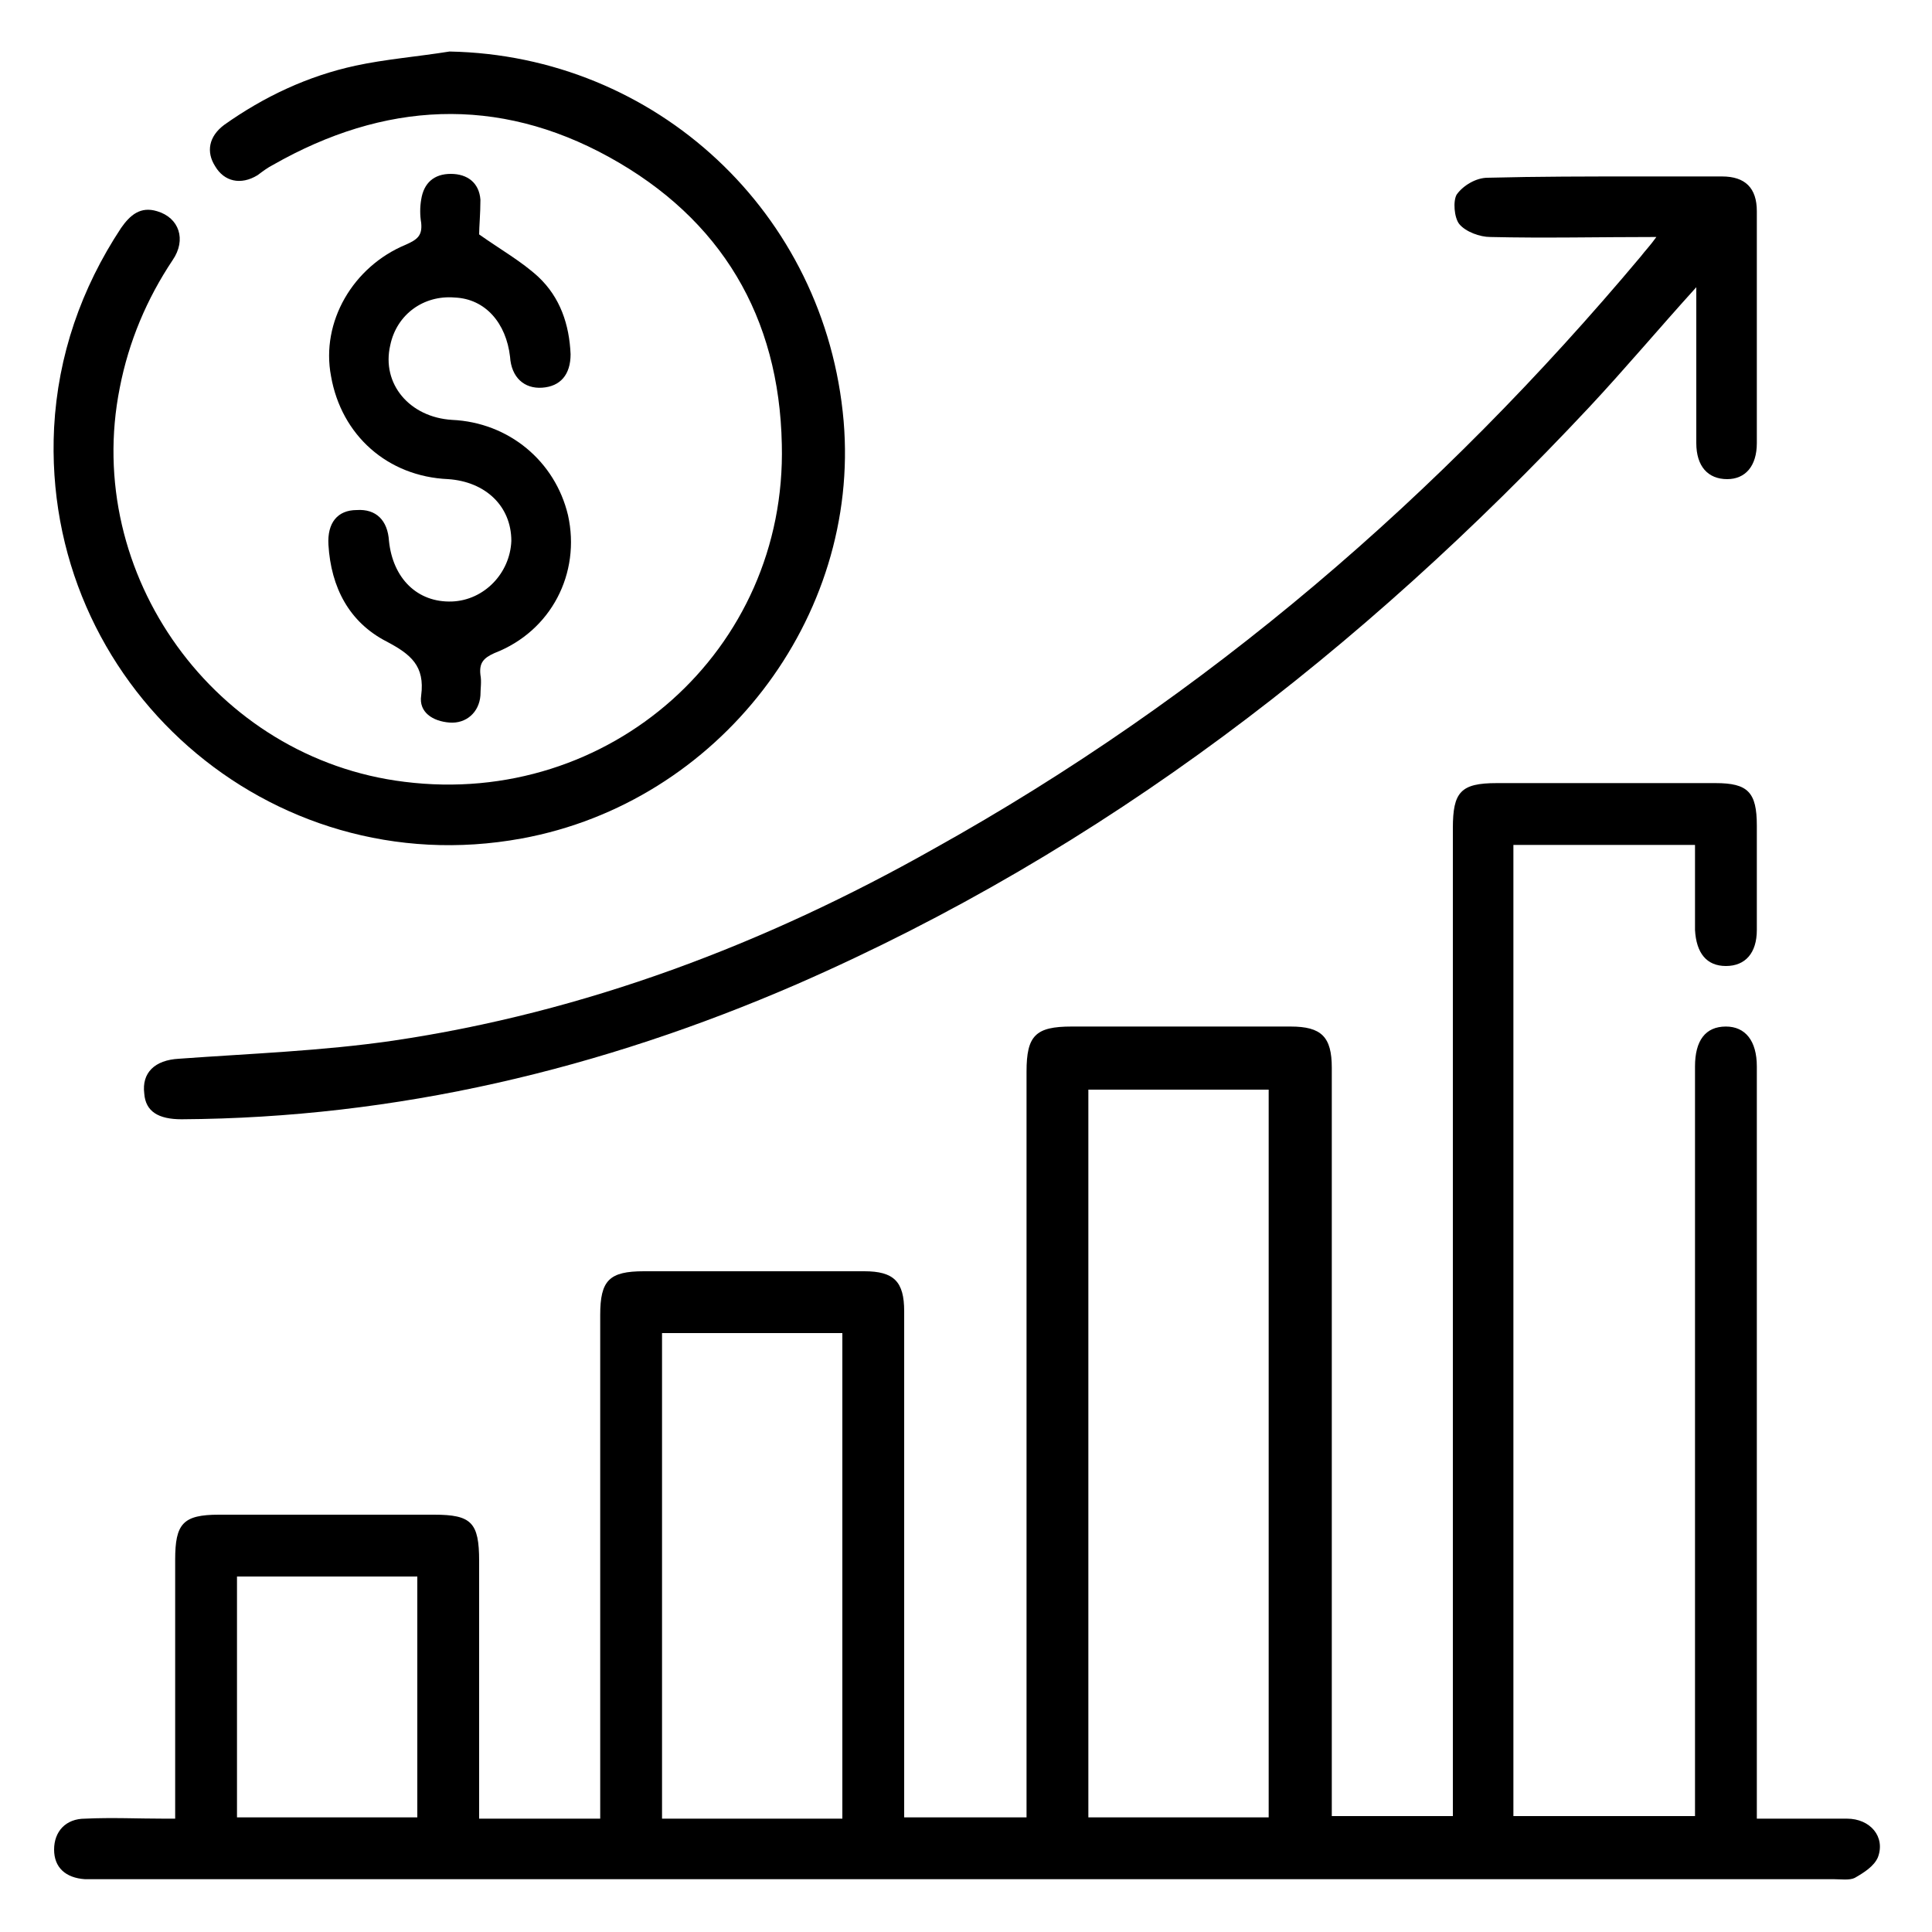
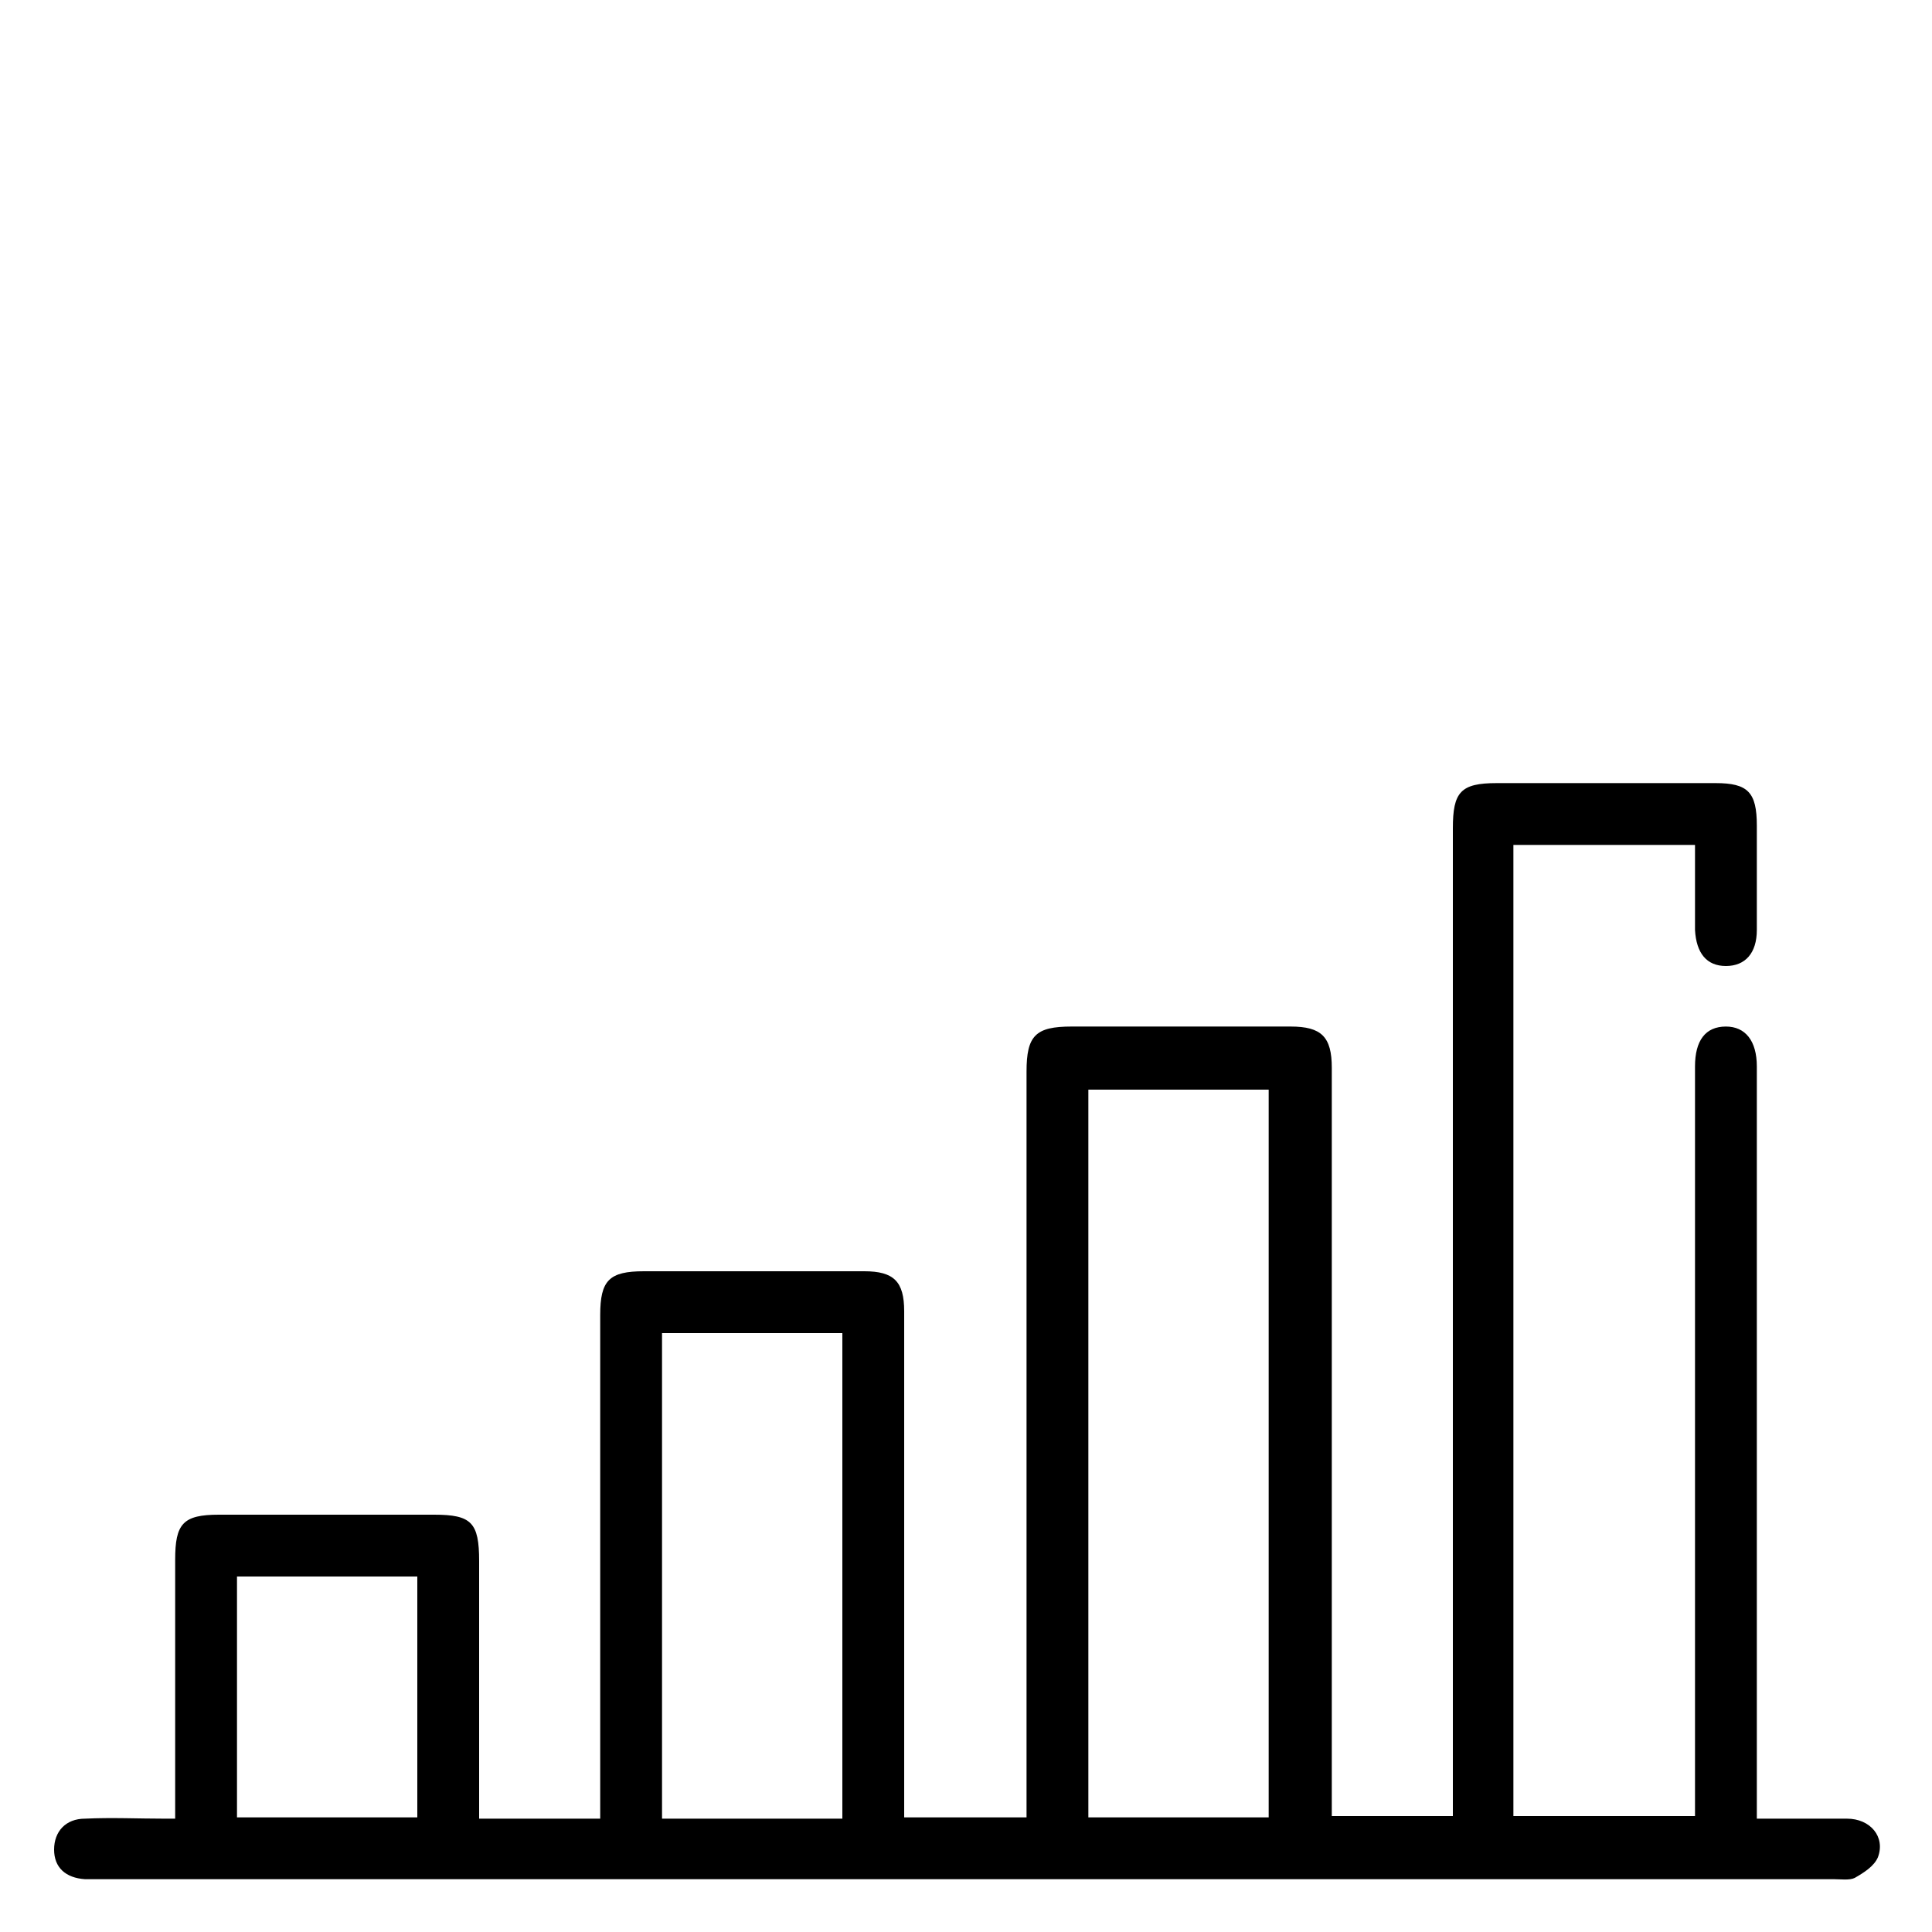
<svg xmlns="http://www.w3.org/2000/svg" version="1.1" id="Layer_1" x="0px" y="0px" viewBox="0 0 150 150" style="enable-background:new 0 0 150 150;" xml:space="preserve">
  <g>
    <path d="M13.6,141.2c0-6.8,0-13.4,0-20.1c0-2.8,0.6-3.5,3.4-3.5c5.6,0,11.1,0,16.7,0c2.9,0,3.5,0.6,3.5,3.6c0,6.1,0,12.2,0,18.3   c0,0.5,0,1.1,0,1.7c3.2,0,6.2,0,9.4,0c0-0.6,0-1.1,0-1.7c0-12.5,0-24.9,0-37.4c0-2.7,0.7-3.4,3.4-3.4c5.7,0,11.4,0,17.1,0   c2.3,0,3.1,0.8,3.1,3.1c0,12.5,0,25,0,37.5c0,0.6,0,1.2,0,1.8c3.2,0,6.2,0,9.5,0c0-0.6,0-1.2,0-1.8c0-18.7,0-37.4,0-56.1   c0-2.8,0.7-3.5,3.5-3.5c5.7,0,11.3,0,17,0c2.4,0,3.2,0.8,3.2,3.2c0,18.7,0,37.5,0,56.2c0,0.6,0,1.2,0,1.9c3.1,0,6.2,0,9.4,0   c0-0.6,0-1.1,0-1.7c0-25,0-50,0-75c0-2.8,0.6-3.5,3.4-3.5c5.7,0,11.3,0,17,0c2.5,0,3.2,0.7,3.2,3.3c0,2.7,0,5.4,0,8.1   c0,1.8-0.9,2.8-2.4,2.8c-1.5,0-2.3-1-2.4-2.8c0-2.2,0-4.3,0-6.6c-4.7,0-9.4,0-14.1,0c0,25.1,0,50.2,0,75.4c4.6,0,9.3,0,14.1,0   c0-0.5,0-1.1,0-1.7c0-18.5,0-37,0-55.5c0-0.3,0-0.7,0-1c0-2,0.8-3.1,2.4-3.1c1.5,0,2.4,1.1,2.4,3.1c0,18.8,0,37.6,0,56.4   c0,0.6,0,1.2,0,2c2.4,0,4.7,0,7,0c1.8,0,3,1.4,2.4,3c-0.3,0.7-1.1,1.2-1.8,1.6c-0.4,0.2-1.1,0.1-1.6,0.1c-44.9,0-89.7,0-134.6,0   c-0.4,0-0.8,0-1.2,0c-1.5-0.1-2.4-0.9-2.4-2.3c0-1.4,0.9-2.4,2.4-2.4c2.1-0.1,4.1,0,6.2,0C12.9,141.2,13.2,141.2,13.6,141.2z    M84.5,84.6c0,18.9,0,37.7,0,56.5c4.7,0,9.4,0,14,0c0-18.9,0-37.7,0-56.5C93.8,84.6,89.2,84.6,84.5,84.6z M51.4,103.5   c0,12.6,0,25.1,0,37.7c4.7,0,9.4,0,14,0c0-12.6,0-25.1,0-37.7C60.7,103.5,56.2,103.5,51.4,103.5z M32.4,122.4c-4.8,0-9.4,0-14,0   c0,6.3,0,12.5,0,18.7c4.7,0,9.3,0,14,0C32.4,134.9,32.4,128.7,32.4,122.4z" />
-     <path d="M128.6,18.4c-4.5,0-8.7,0.1-12.9,0c-0.8,0-1.9-0.4-2.4-1c-0.4-0.5-0.5-1.8-0.2-2.3c0.5-0.7,1.5-1.3,2.4-1.3   c3.9-0.1,7.8-0.1,11.7-0.1c2.2,0,4.3,0,6.5,0c1.8,0,2.7,0.9,2.7,2.7c0,6,0,12,0,18c0,1.8-0.9,2.8-2.3,2.8c-1.5,0-2.4-1-2.4-2.8   c0-3.5,0-7,0-10.5c0-0.5,0-0.9,0-1.6c-2.9,3.2-5.5,6.3-8.3,9.3C105.7,50.5,85.7,66,61.9,76.4c-15.2,6.6-31.1,10.4-47.8,10.5   c-1.8,0-2.8-0.6-2.9-2c-0.2-1.6,0.8-2.6,2.7-2.7c5.5-0.4,11.1-0.6,16.6-1.4c14.9-2.2,28.9-7.5,42-14.9c21.2-11.8,39.3-27.4,54.9-46   C127.7,19.5,128.1,19.1,128.6,18.4z" />
-     <path d="M34.9,4c16,0.3,29.2,12.5,30.6,28.7c1.3,15.3-9.7,29.6-25,32.4c-19.6,3.6-37.3-12-36.3-31.9c0.3-5.6,2.1-10.8,5.2-15.5   c0.7-1,1.5-1.7,2.8-1.3c1.7,0.5,2.3,2.2,1.2,3.8c-2,3-3.4,6.3-4.1,9.9c-2.9,14.5,7.4,28.8,22.1,30.6c15.9,2,29.7-10.2,29.3-26.2   C60.5,24.6,56,17,47.3,12.2c-8.7-4.8-17.5-4.3-26.1,0.6c-0.4,0.2-0.8,0.5-1.2,0.8c-1.3,0.8-2.6,0.5-3.3-0.7   c-0.7-1.1-0.5-2.3,0.7-3.2c3.1-2.2,6.5-3.8,10.2-4.6C29.9,4.6,32.4,4.4,34.9,4z" />
-     <path d="M37.2,18.2c1.7,1.2,3.3,2.1,4.6,3.3c1.7,1.6,2.4,3.7,2.5,6c0,1.6-0.8,2.5-2.2,2.6c-1.4,0.1-2.4-0.8-2.5-2.4   c-0.3-2.6-1.9-4.5-4.3-4.6c-2.4-0.2-4.5,1.3-5,3.7c-0.7,3,1.5,5.6,4.8,5.8c4.4,0.2,8,3.2,9,7.4c1,4.5-1.3,9-5.7,10.7   c-0.9,0.4-1.2,0.8-1.1,1.7c0.1,0.5,0,1.1,0,1.6c-0.1,1.3-1.1,2.2-2.4,2.1c-1.3-0.1-2.4-0.8-2.2-2.1c0.3-2.3-0.8-3.2-2.7-4.2   c-2.9-1.5-4.3-4.2-4.5-7.5c-0.1-1.7,0.7-2.7,2.2-2.7c1.5-0.1,2.4,0.8,2.5,2.4c0.3,2.9,2.2,4.8,4.9,4.7c2.5-0.1,4.5-2.2,4.6-4.7   c0-2.7-2-4.6-4.9-4.8c-4.7-0.2-8.3-3.4-9.1-8c-0.8-4.2,1.7-8.5,5.8-10.2c0.9-0.4,1.3-0.7,1.2-1.7c-0.1-0.6-0.1-1.2,0-1.8   c0.2-1.3,1-2,2.3-2c1.3,0,2.2,0.7,2.3,2C37.3,16.6,37.2,17.6,37.2,18.2z" />
  </g>
</svg>